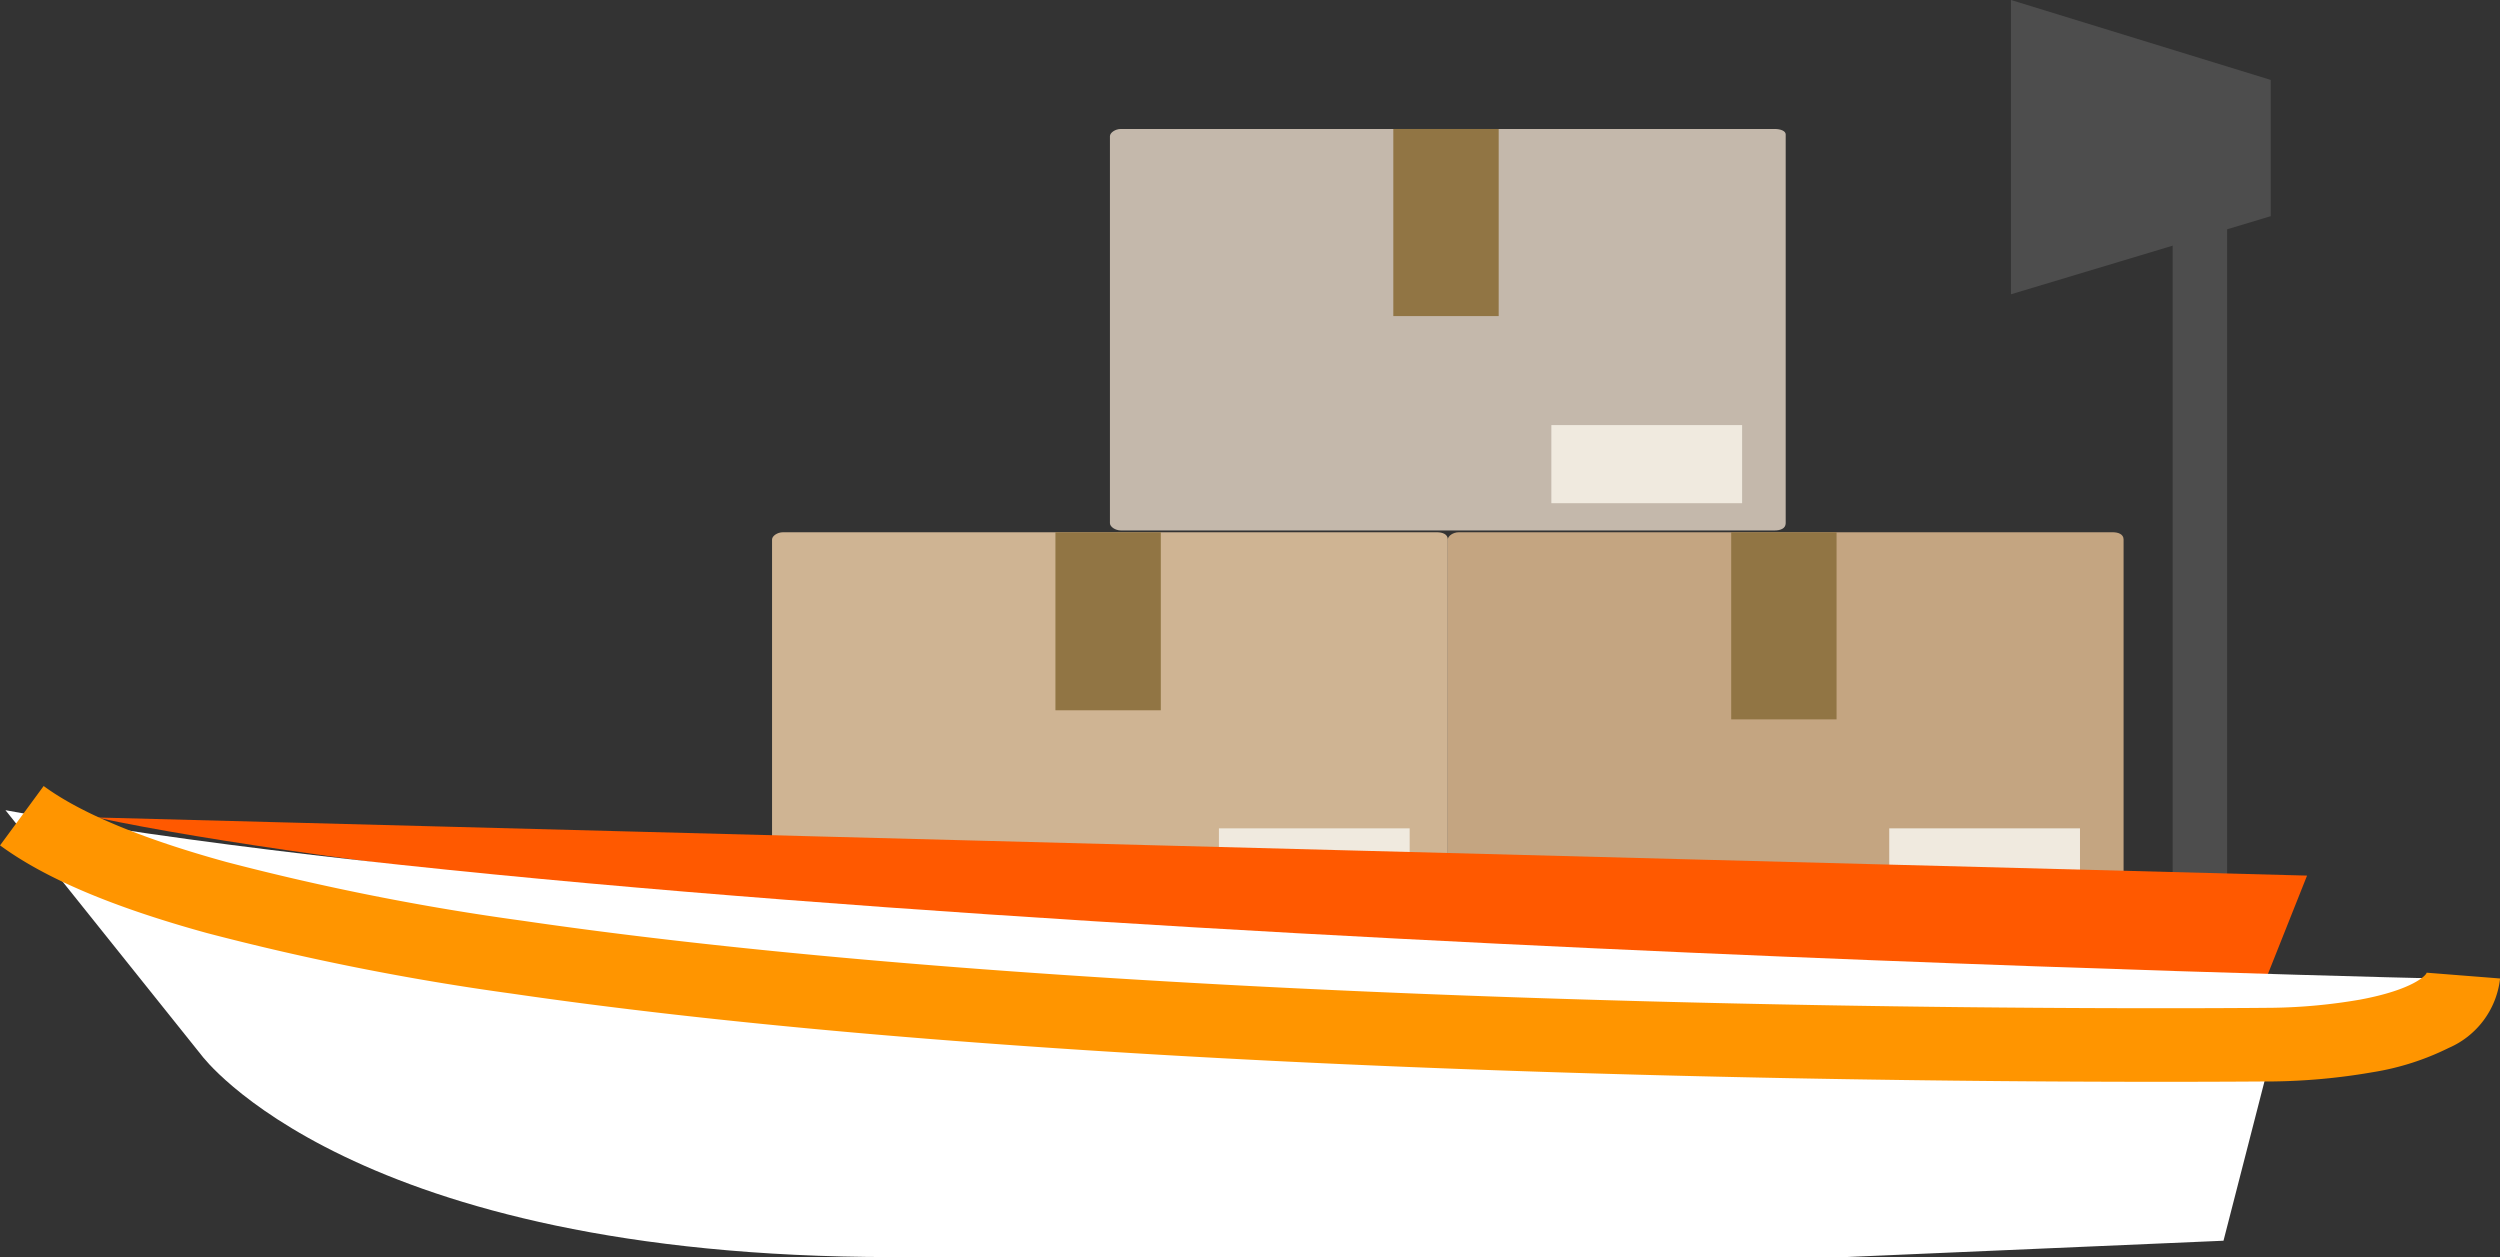
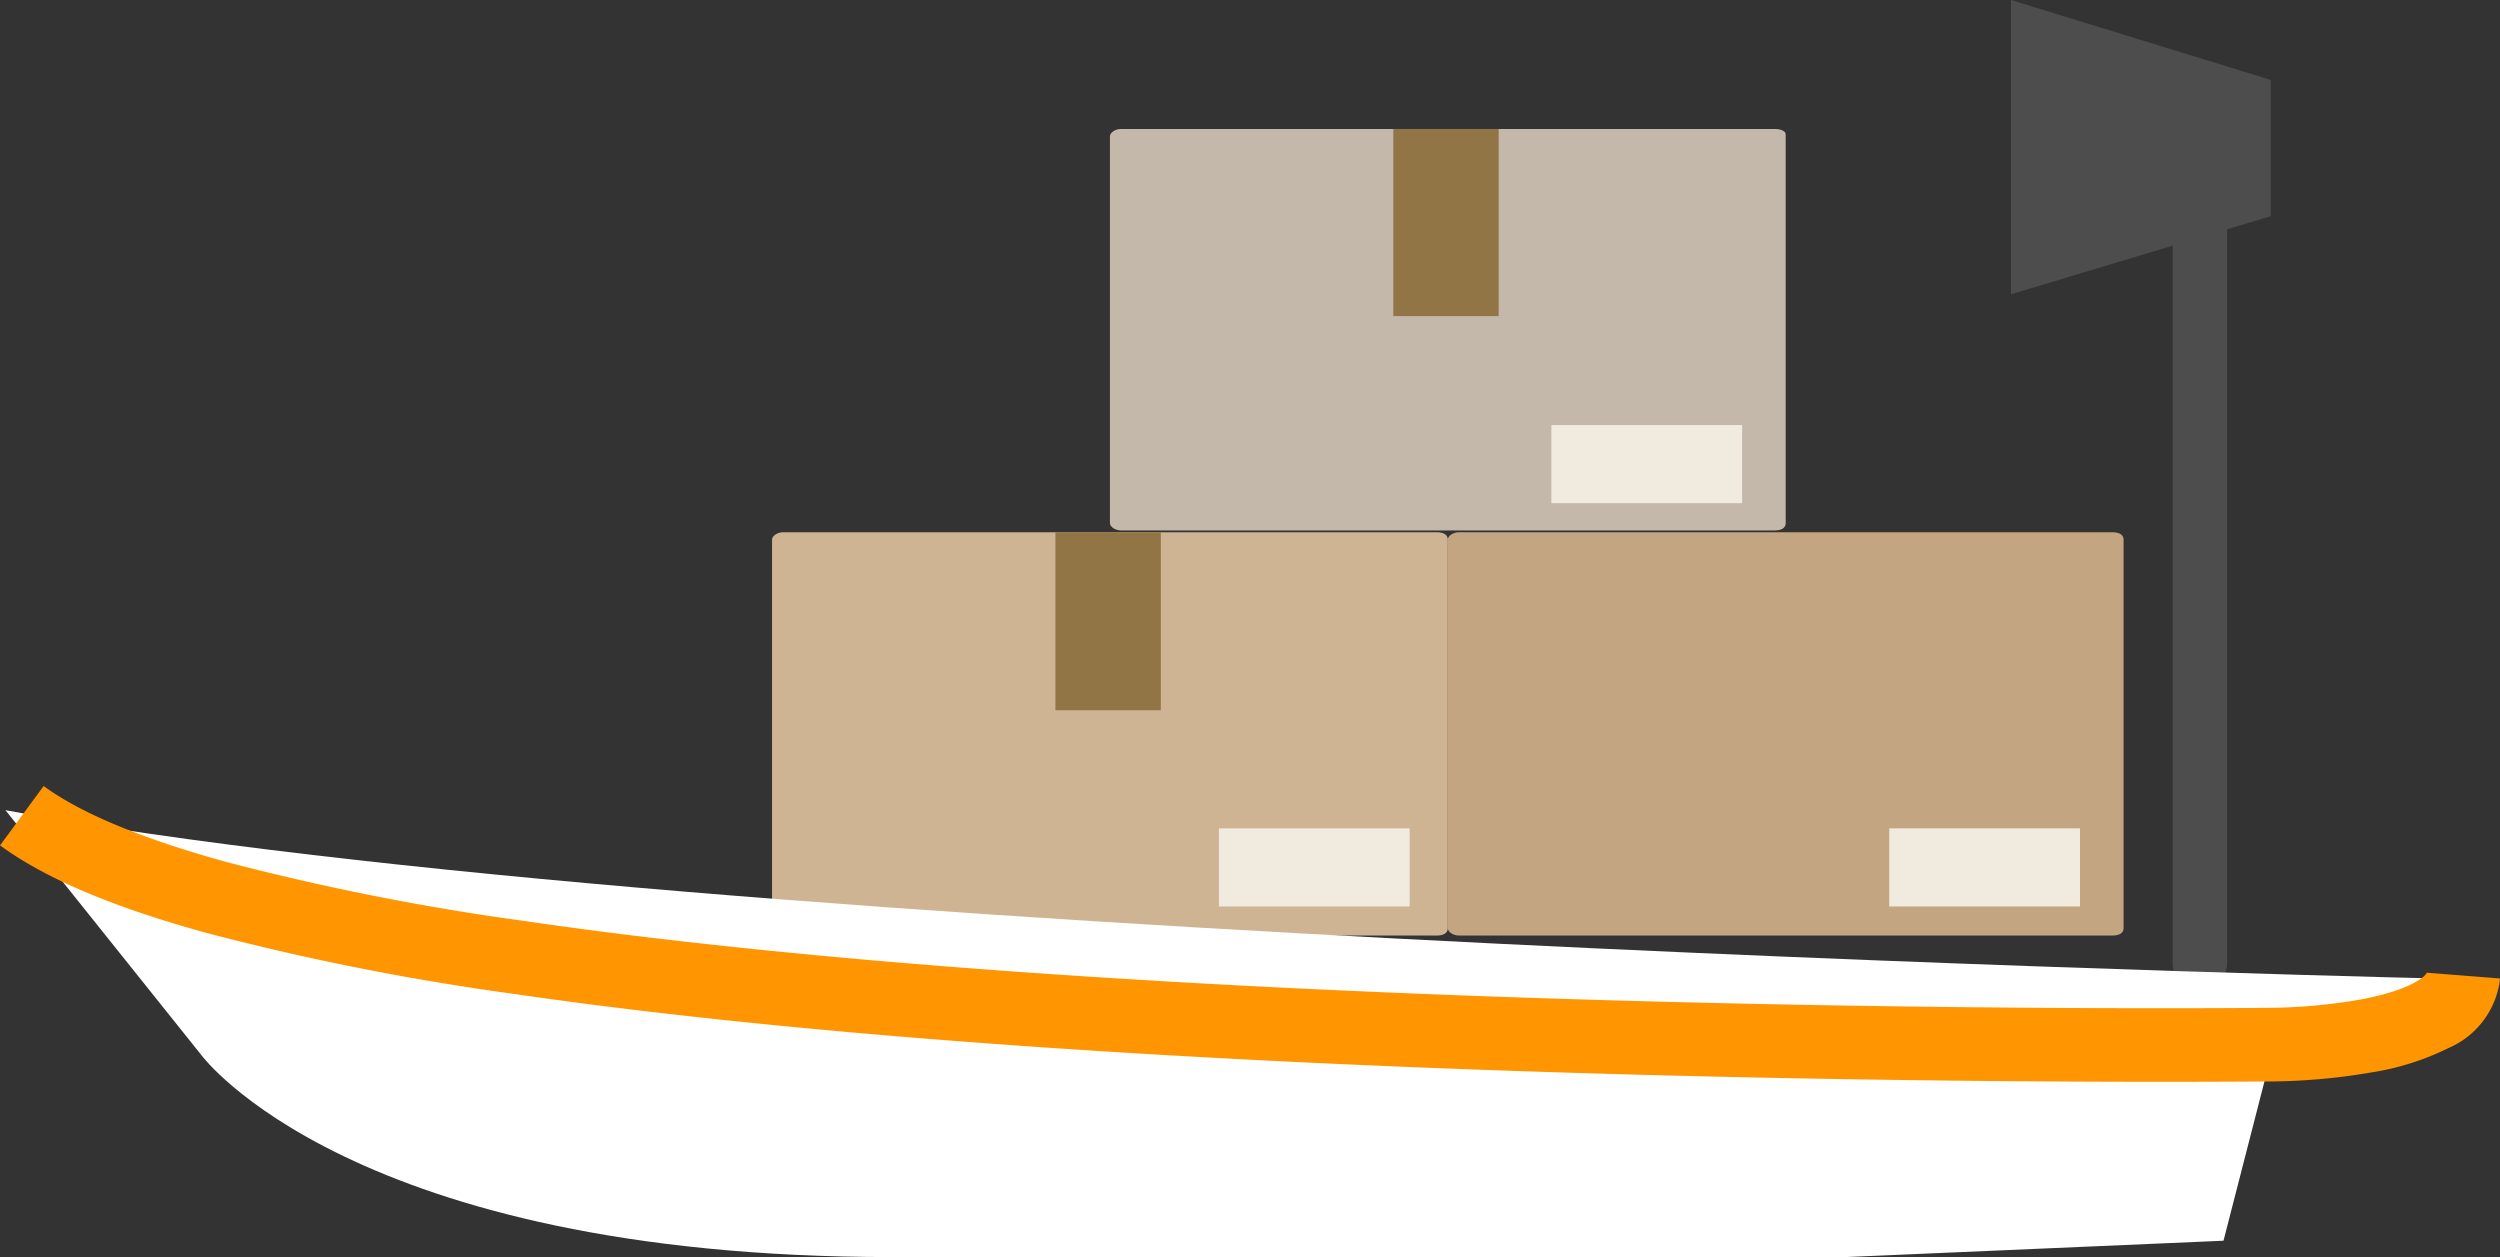
<svg xmlns="http://www.w3.org/2000/svg" width="137.621" height="69.2" viewBox="0 0 137.621 69.2">
  <rect x="0" y="0" width="137.621" height="69.2" fill="#333333" stroke="none" />
  <g transform="translate(-610.2 -287.9)">
    <path d="M707.9,295h-36c-.3,0-.6.2-.6.4v21.3c0,.2.3.4.6.4h36c.3,0,.6-.1.6-.4V295.3C708.5,295.1,708.2,295,707.9,295Z" fill="#c4b8ab" />
    <rect width="5.8" height="10.3" transform="translate(686.9 295)" fill="#917544" />
    <rect width="10.5" height="4.3" transform="translate(695.6 311.3)" fill="#f0eadf" />
    <path d="M689.3,317.2h-36c-.3,0-.6.2-.6.4V339c0,.2.3.4.6.4h36c.3,0,.6-.1.6-.4V317.6C689.9,317.3,689.6,317.2,689.3,317.2Z" fill="#cfb493" />
    <rect width="5.8" height="9.8" transform="translate(668.3 317.2)" fill="#917544" />
    <rect width="10.5" height="4.3" transform="translate(677.3 333.5)" fill="#f0eadf" />
    <path d="M726.5,317.2h-36c-.3,0-.6.2-.6.4V339c0,.2.3.4.6.4h36c.3,0,.6-.1.6-.4V317.6C727.1,317.3,726.8,317.2,726.5,317.2Z" fill="#c4a581" />
-     <rect width="5.8" height="10.3" transform="translate(705.5 317.2)" fill="#917544" />
    <rect width="10.5" height="4.3" transform="translate(714.2 333.5)" fill="#f0eadf" />
    <path d="M0,46.7a1.5,1.5,0,0,1-1.5-1.5V0A1.5,1.5,0,0,1,0-1.5,1.5,1.5,0,0,1,1.5,0V45.2A1.5,1.5,0,0,1,0,46.7Z" transform="translate(731.3 295.7)" fill="#4d4d4d" />
    <path d="M720.9,287.9l14.3,4.4v7.5l-14.3,4.3Z" fill="#4d4d4d" />
-     <path d="M615.5,332.9l121.7,3.2-3.5,8.8C733.8,344.9,640.8,338.3,615.5,332.9Z" fill="#ff5900" />
    <path d="M745.8,341.8s-96.6-2.1-135.3-9.3L621.3,346s8.2,11.1,38,11.1h52.5l20.8-.9,2.7-10.5C735.2,345.5,745.2,345.7,745.8,341.8Z" fill="#fff" />
    <path d="M729.182,347.452c-9.474,0-28.681-.146-48.883-1.152-16.684-.831-30.782-2.077-41.9-3.7a142.694,142.694,0,0,1-16.814-3.339c-5.184-1.429-8.907-3.006-11.382-4.824l2.4-3.268c2.042,1.5,5.427,2.906,10.061,4.183a138.728,138.728,0,0,0,16.324,3.236c10.993,1.608,24.961,2.841,41.517,3.666,28.236,1.406,54.514,1.126,54.776,1.123h.023a30.52,30.52,0,0,0,4.816-.45c2.935-.546,3.653-1.356,3.663-1.482l4.042.319a4.732,4.732,0,0,1-2.832,3.825,14.568,14.568,0,0,1-4.186,1.335,34.288,34.288,0,0,1-5.491.508C735.13,347.429,732.909,347.452,729.182,347.452Z" fill="#ff9500" />
  </g>
</svg>